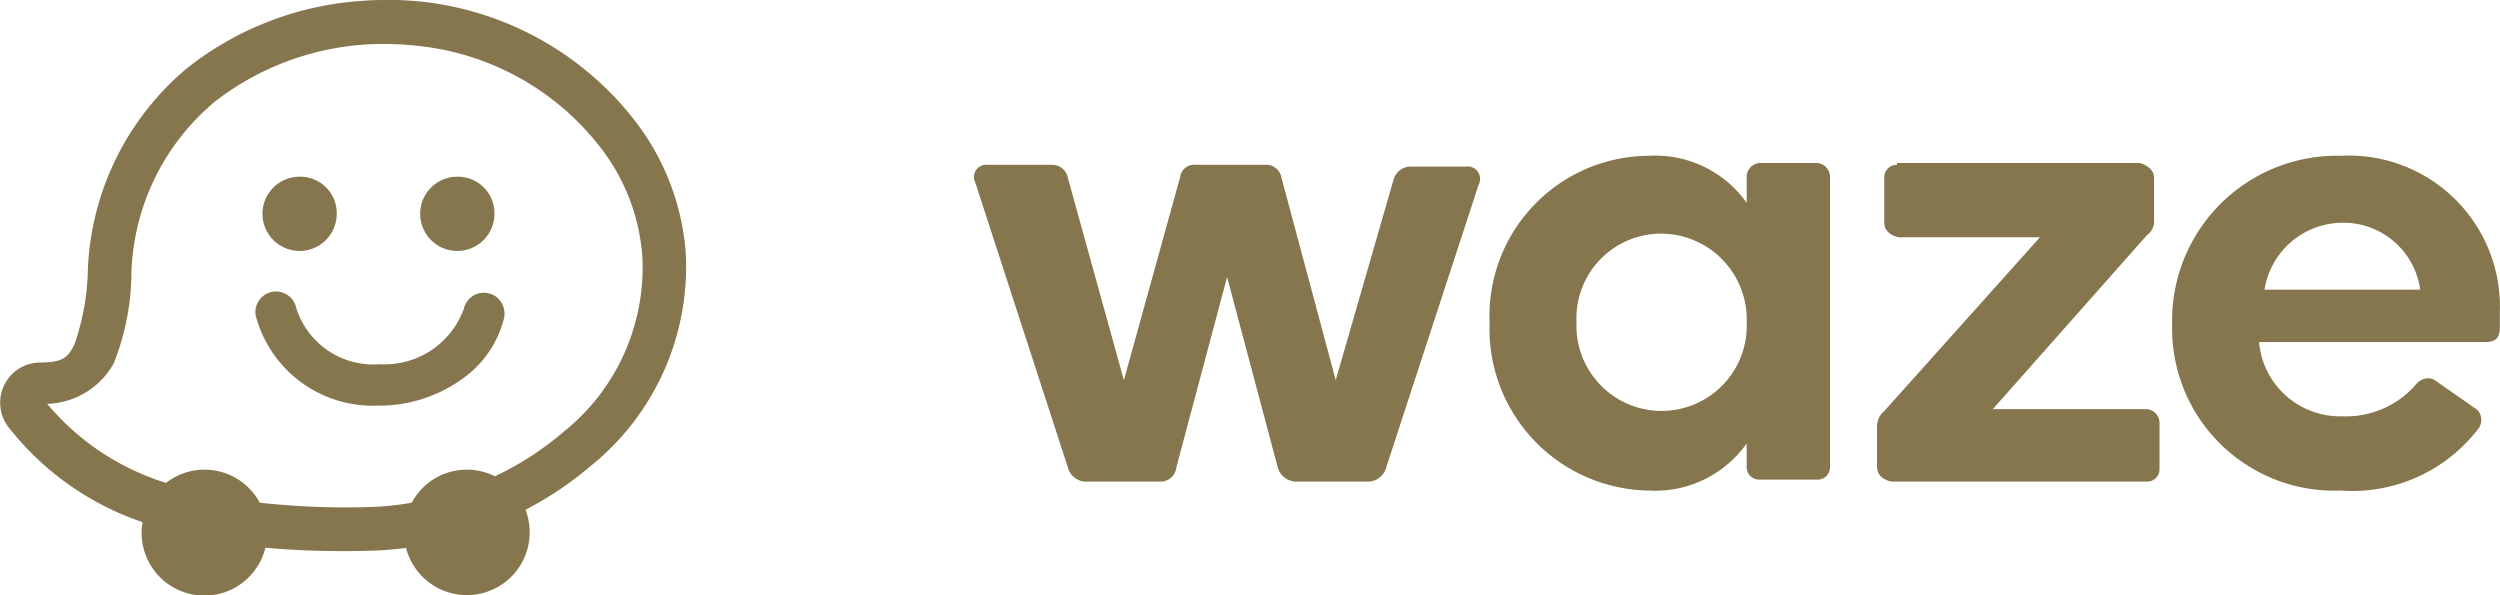
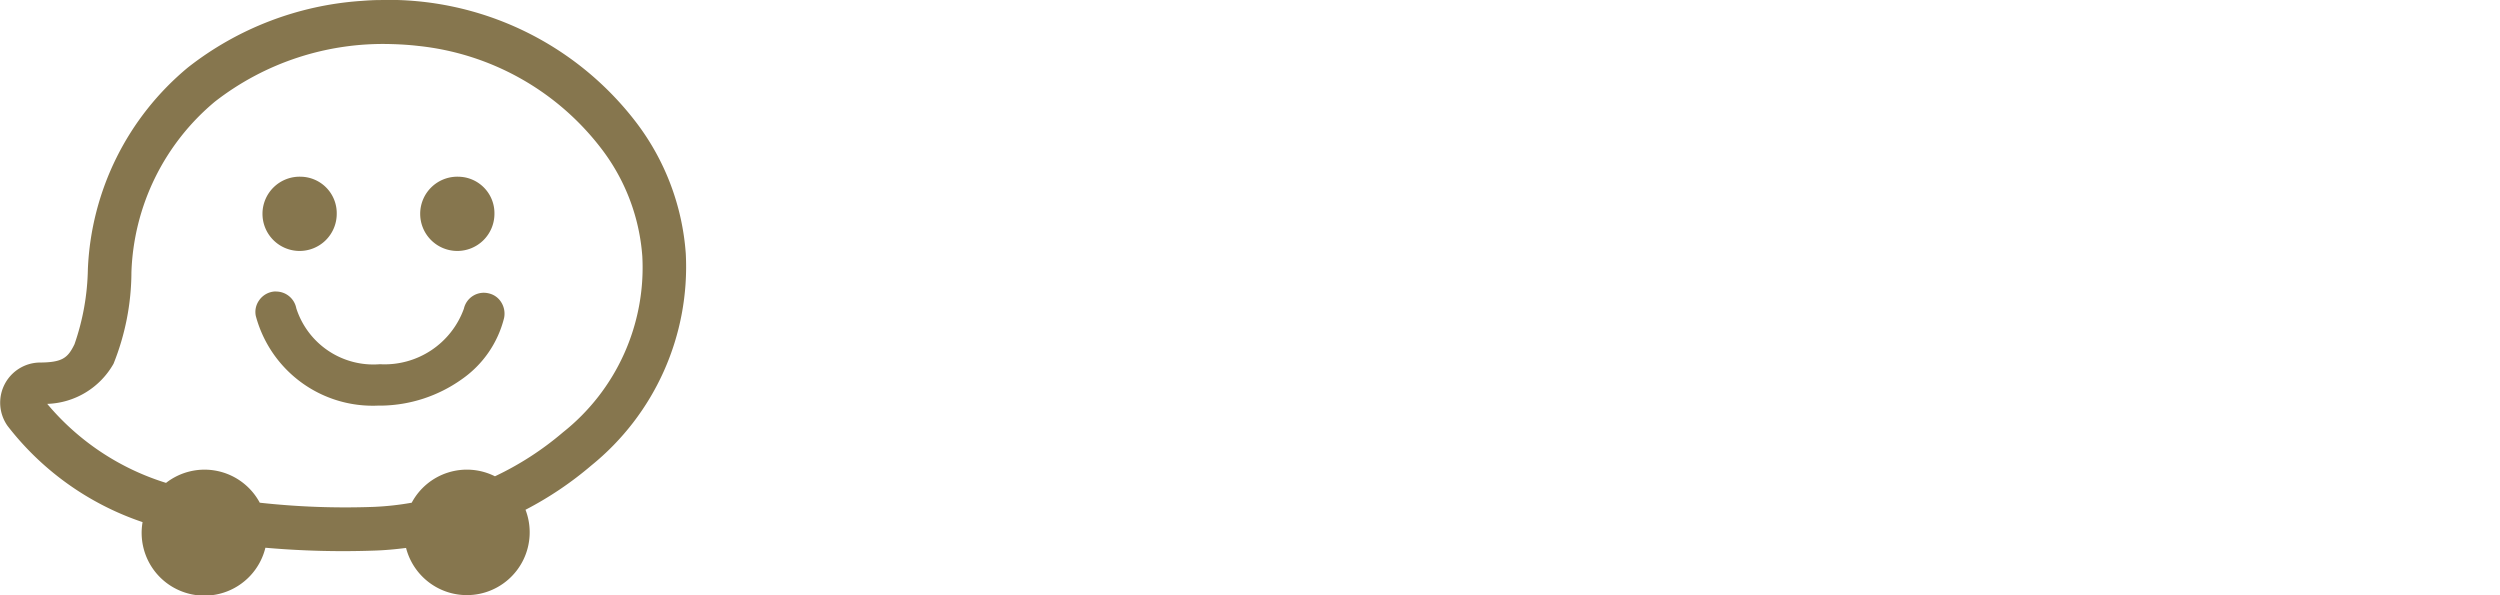
<svg xmlns="http://www.w3.org/2000/svg" id="svg_waze" width="74.681" height="17.787" viewBox="0 0 74.681 17.787">
  <path id="waze" d="M11.375,2.384c-.193,0-.384.011-.577.026A9.427,9.427,0,0,0,5.613,4.4,8.273,8.273,0,0,0,2.626,10.42h0a7.183,7.183,0,0,1-.4,2.247c-.2.409-.359.545-1.059.546a1.2,1.2,0,0,0-.94,1.893A8.543,8.543,0,0,0,4.26,17.98a1.875,1.875,0,0,0,3.669.765,26.457,26.457,0,0,0,3.267.085c.311-.01.624-.039.935-.079a1.876,1.876,0,1,0,3.568-1.14,10.384,10.384,0,0,0,1.967-1.324,7.635,7.635,0,0,0,2.821-6.325,7.321,7.321,0,0,0-1.493-3.937,9.319,9.319,0,0,0-7.619-3.643ZM11.687,3.7c.267.007.532.023.8.054a7.92,7.92,0,0,1,5.467,3.055h0a6,6,0,0,1,1.235,3.239v0A6.283,6.283,0,0,1,16.815,15.3a9.107,9.107,0,0,1-2.029,1.311A1.868,1.868,0,0,0,12.3,17.4a8.452,8.452,0,0,1-1.143.125A23.342,23.342,0,0,1,7.761,17.4a1.872,1.872,0,0,0-2.8-.592,7.543,7.543,0,0,1-3.549-2.36,2.362,2.362,0,0,0,1.981-1.2,7.4,7.4,0,0,0,.534-2.732v0A6.937,6.937,0,0,1,6.42,5.42h0A8.18,8.18,0,0,1,11.687,3.7ZM8.99,7.662a1.109,1.109,0,1,0,1.07,1.109A1.09,1.09,0,0,0,8.99,7.662Zm4.711,0a1.109,1.109,0,1,0,1.07,1.109A1.089,1.089,0,0,0,13.7,7.662ZM8.237,11.089a.615.615,0,0,0-.5.273.591.591,0,0,0-.094.461A3.615,3.615,0,0,0,11.283,14.5h.107a4.246,4.246,0,0,0,2.406-.788,3.159,3.159,0,0,0,1.262-1.825.637.637,0,0,0-.08-.468.589.589,0,0,0-.38-.273.61.61,0,0,0-.74.46,2.517,2.517,0,0,1-2.506,1.657,2.418,2.418,0,0,1-2.5-1.671.615.615,0,0,0-.613-.5Z" transform="translate(-0.001 -2.383)" fill="#86764e" />
-   <path id="Trazado_830" data-name="Trazado 830" d="M1.15,2.069a.37.37,0,0,0-.379.541L3.53,11.1a.575.575,0,0,0,.487.433H6.288a.474.474,0,0,0,.487-.433L8.289,5.422,9.8,11.1a.582.582,0,0,0,.541.433h2.163a.569.569,0,0,0,.541-.433l2.758-8.437a.37.37,0,0,0-.379-.541H13.752a.532.532,0,0,0-.487.379l-1.731,6L9.912,2.448a.463.463,0,0,0-.487-.379H7.37a.431.431,0,0,0-.487.379L5.206,8.505,3.53,2.448a.474.474,0,0,0-.487-.379ZM20.89,1.8a4.783,4.783,0,0,0-4.759,4.976A4.831,4.831,0,0,0,20.89,11.8a3.346,3.346,0,0,0,2.92-1.406v.7a.37.37,0,0,0,.379.379H25.92A.37.37,0,0,0,26.3,11.1V2.448a.418.418,0,0,0-.379-.433H24.19a.418.418,0,0,0-.379.433v.757A3.346,3.346,0,0,0,20.89,1.8Zm.379,2.326a2.564,2.564,0,0,1,2.542,2.65,2.544,2.544,0,1,1-5.084,0A2.531,2.531,0,0,1,21.269,4.125ZM28.3,2.069a.37.37,0,0,0-.379.379V3.8c0,.216.162.379.433.433h4.218L27.921,9.425a.587.587,0,0,0-.216.487V11.1c0,.216.162.379.433.433h7.626a.37.37,0,0,0,.379-.379V9.8a.418.418,0,0,0-.379-.433h-4.6l4.6-5.192a.527.527,0,0,0,.216-.487V2.448c0-.216-.216-.379-.433-.433H28.3ZM41.55,1.8a4.922,4.922,0,0,0-5.03,5.03A4.845,4.845,0,0,0,41.55,11.8a4.741,4.741,0,0,0,4.11-1.839.428.428,0,0,0-.054-.595l-1.244-.865a.325.325,0,0,0-.216-.054.467.467,0,0,0-.324.162,2.758,2.758,0,0,1-2.217.973,2.428,2.428,0,0,1-2.488-2.217h6.76c.379,0,.433-.216.433-.433V6.45A4.512,4.512,0,0,0,41.55,1.8Zm.054,2a2.313,2.313,0,0,1,2.326,2H39.279a2.37,2.37,0,0,1,2.326-2Z" transform="translate(28.367 2.854)" fill="#86764e" />
</svg>